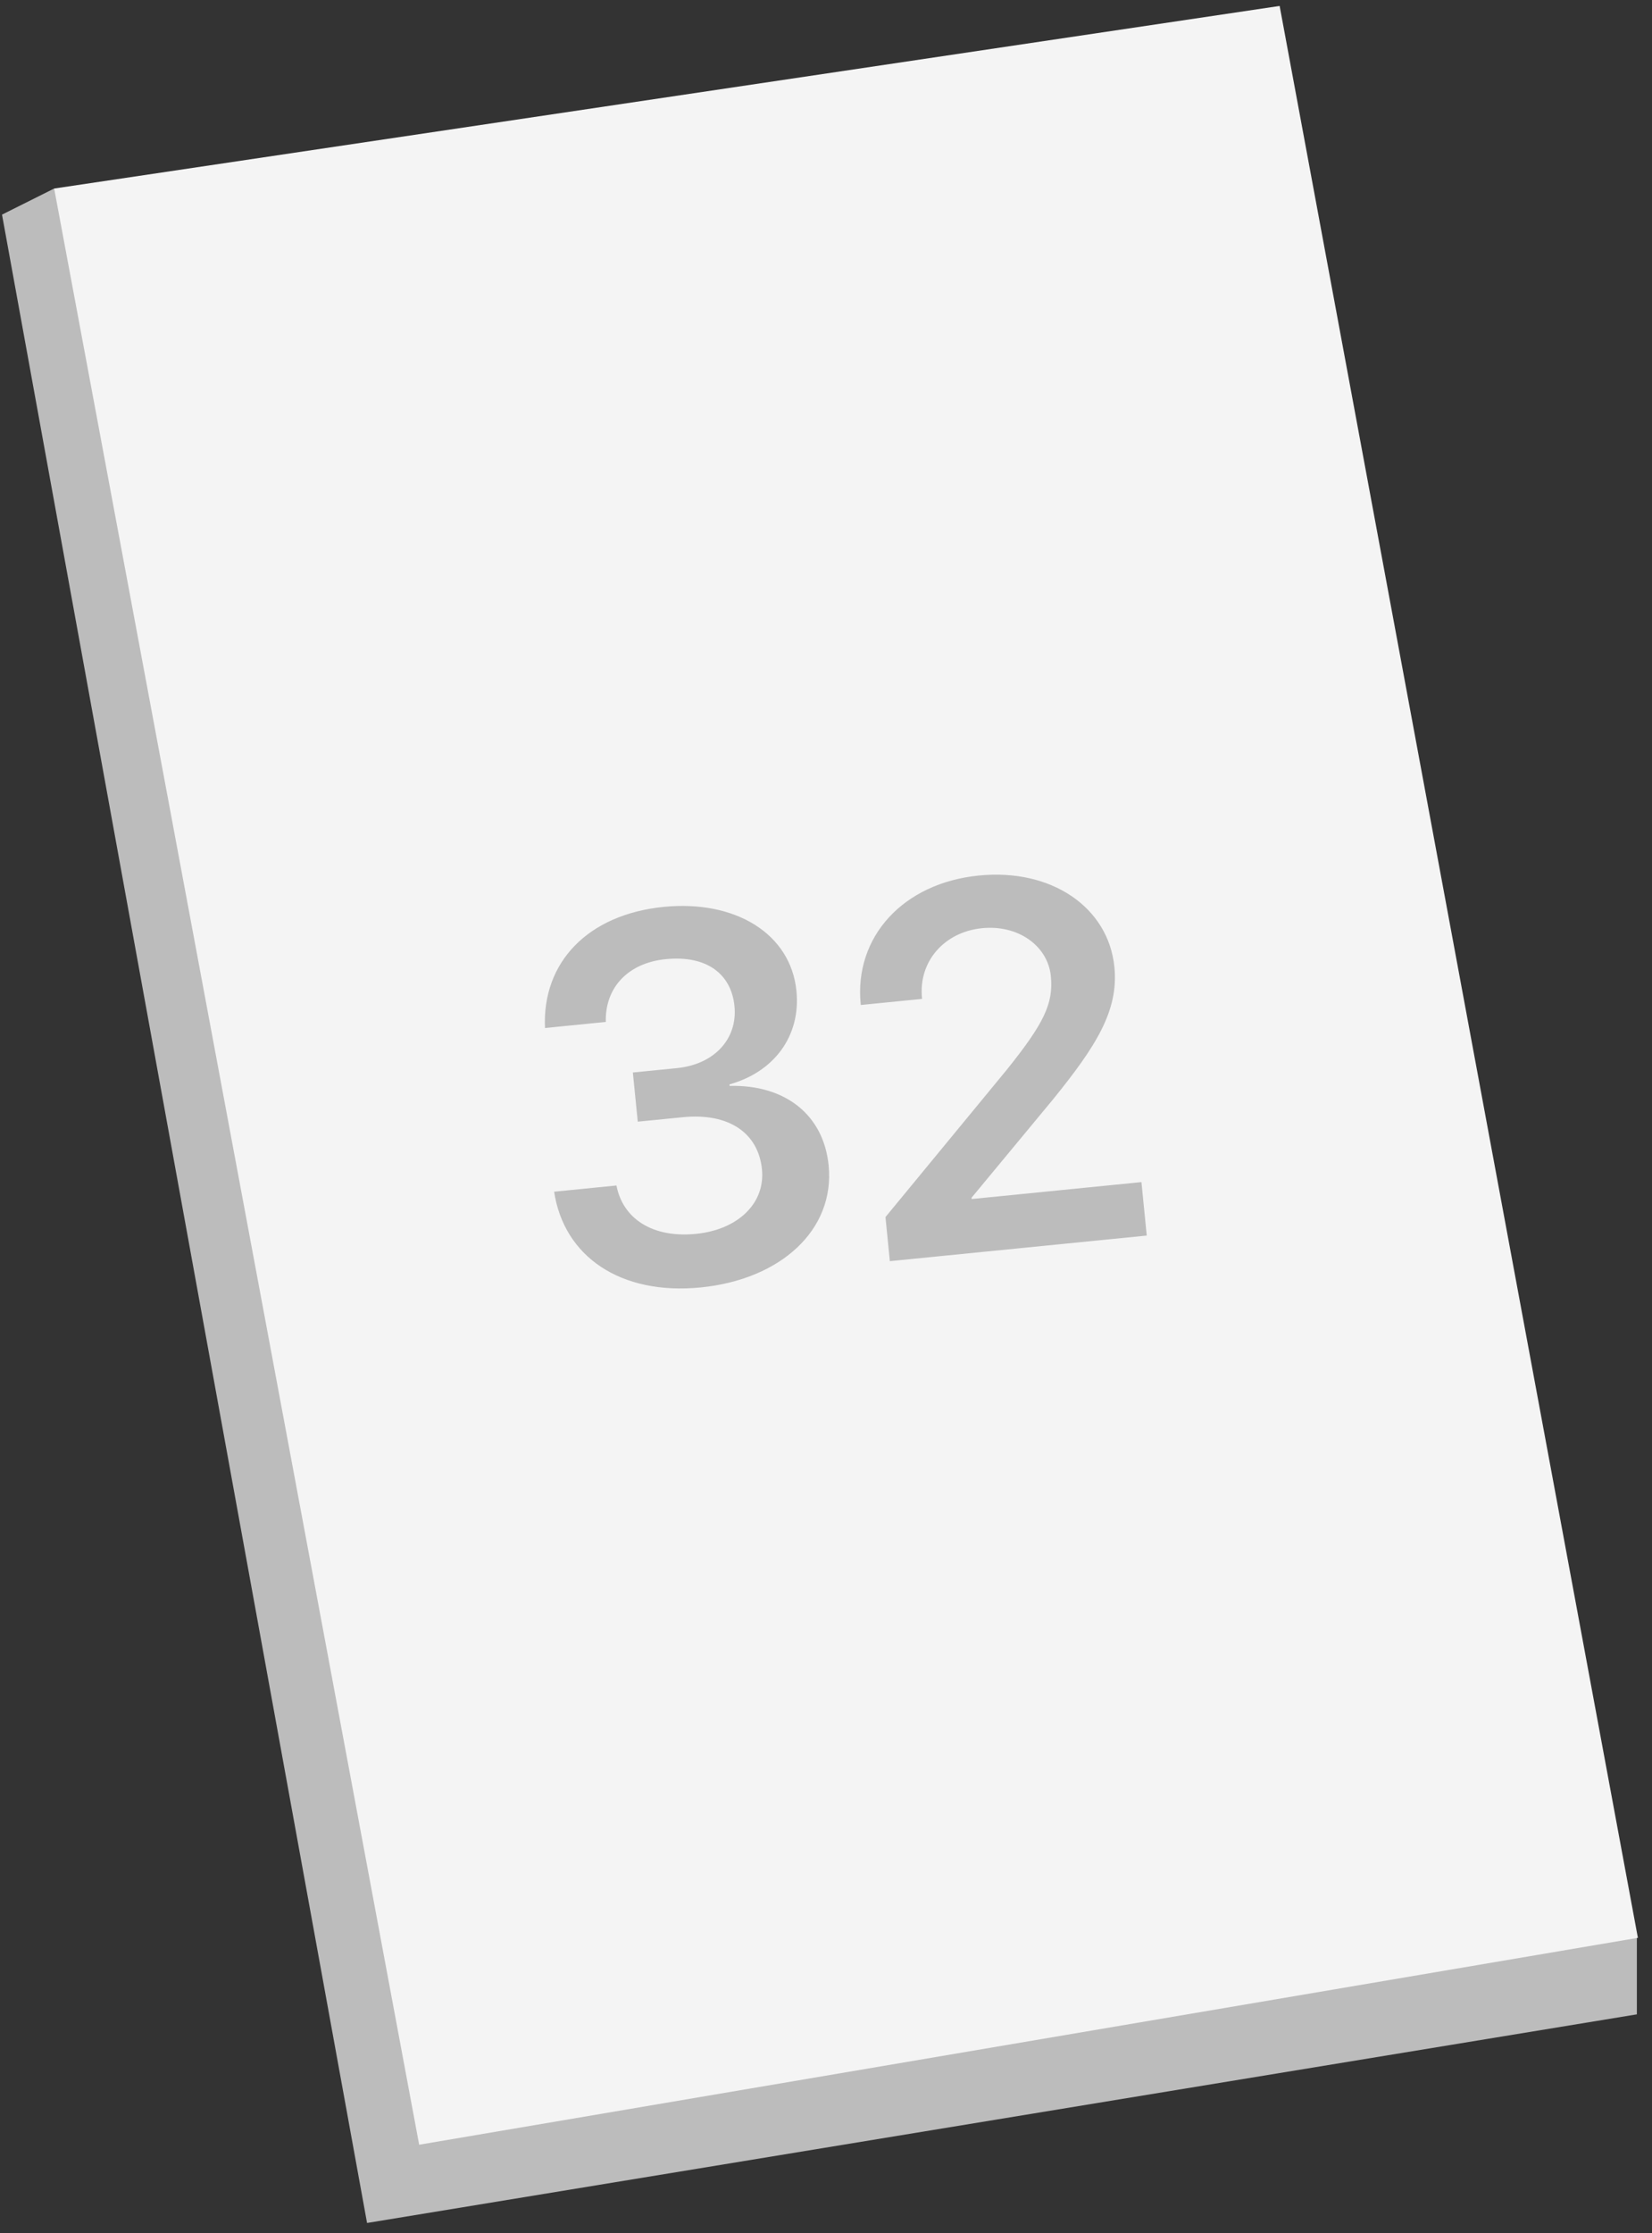
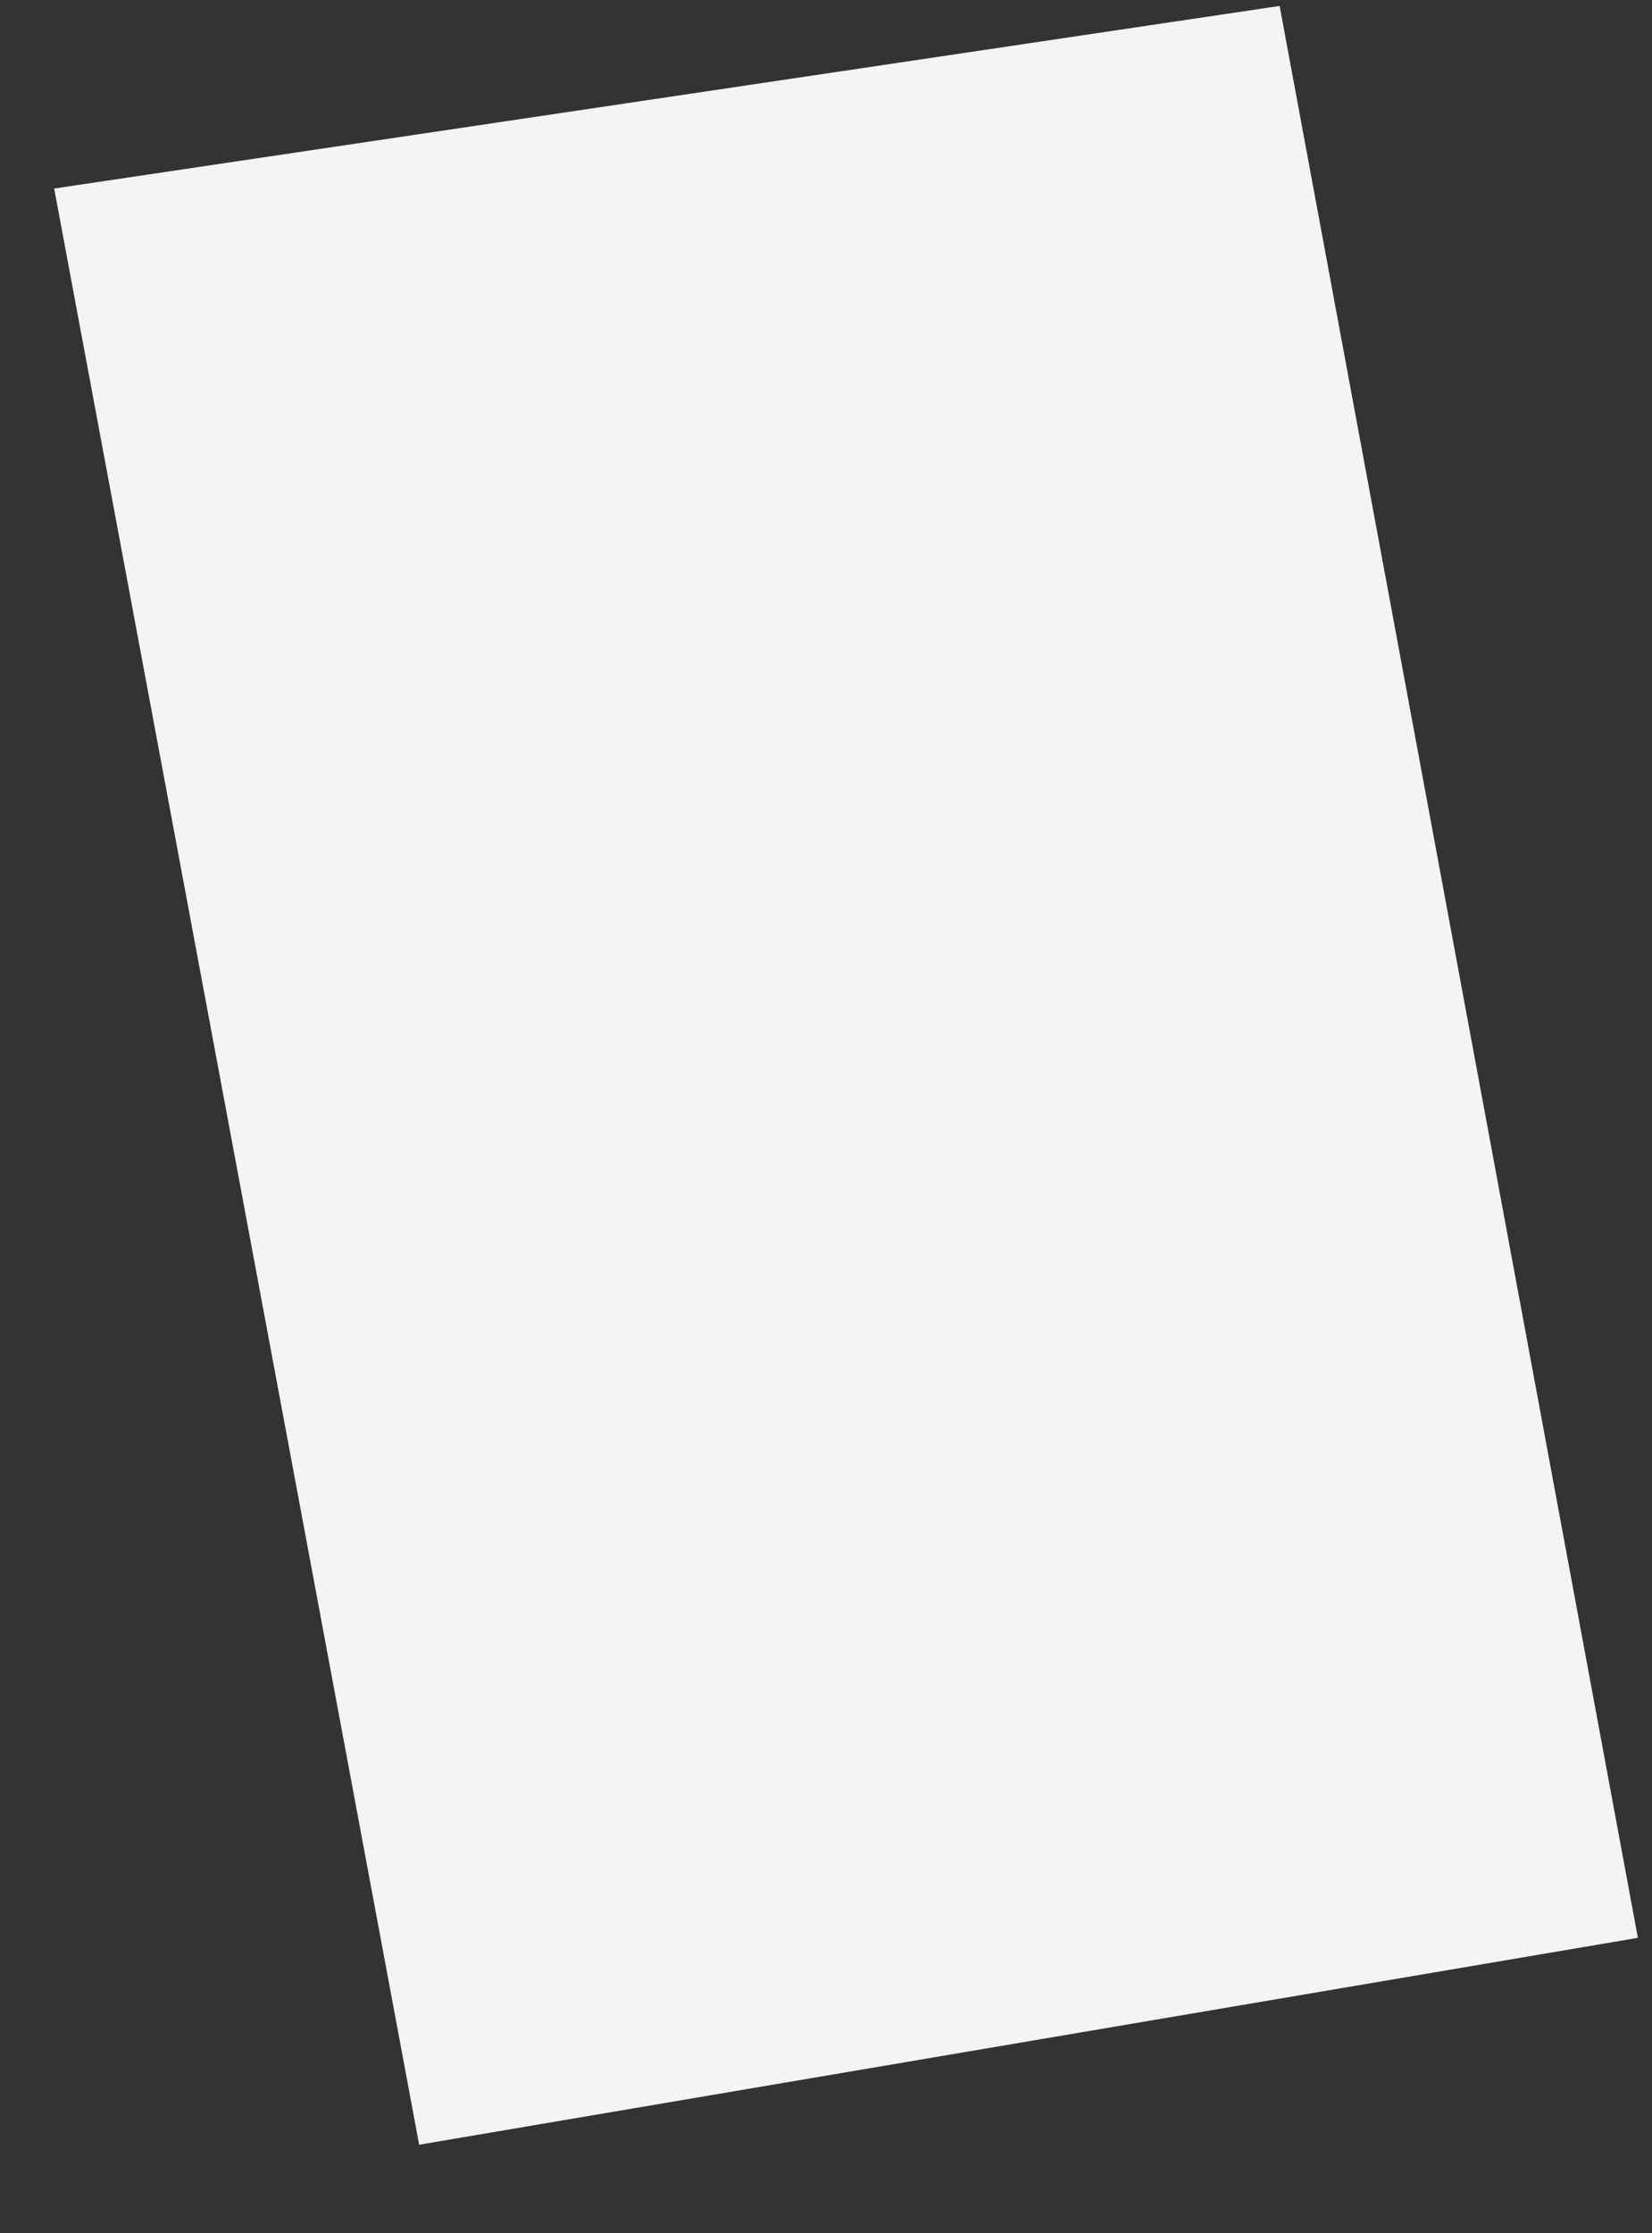
<svg xmlns="http://www.w3.org/2000/svg" width="37" height="50" viewBox="0 0 37 50" fill="none">
  <rect x="0" y="0" width="37" height="50" fill="#333333" stroke="none" />
-   <path d="M1.213 4.221L36.661 43.347V45.099L8.221 49.77L0.045 4.805L1.213 4.221Z" fill="#BCBCBC" />
-   <path d="M28.66 0.133L36.684 43.386L9.388 48.018L1.213 4.221L28.66 0.133Z" fill="#F4F4F4" />
-   <path d="M14.284 25.113L14.174 24.012L15.161 23.914C16.001 23.83 16.523 23.257 16.45 22.525C16.379 21.81 15.832 21.383 14.913 21.474C14.067 21.558 13.549 22.109 13.568 22.88L12.206 23.016C12.14 21.538 13.174 20.473 14.865 20.304C16.477 20.144 17.711 20.909 17.838 22.186C17.939 23.202 17.331 24.002 16.338 24.278L16.341 24.312C17.576 24.281 18.445 24.951 18.559 26.092C18.703 27.539 17.483 28.646 15.696 28.824C13.897 29.003 12.63 28.132 12.411 26.681L13.807 26.542C13.949 27.284 14.612 27.722 15.588 27.625C16.53 27.532 17.141 26.938 17.066 26.183C16.984 25.354 16.309 24.912 15.294 25.013L14.284 25.113ZM19.277 22.484C19.127 20.975 20.228 19.77 21.925 19.602C23.559 19.439 24.827 20.321 24.959 21.649C25.057 22.625 24.551 23.421 23.587 24.611L21.76 26.816L21.763 26.845L25.565 26.466L25.684 27.663L19.93 28.236L19.832 27.249L22.547 23.953C23.383 22.912 23.597 22.467 23.536 21.854C23.468 21.179 22.808 20.7 21.996 20.781C21.145 20.866 20.569 21.53 20.65 22.342L20.652 22.364L19.279 22.501L19.277 22.484Z" fill="#BCBCBC" />
+   <path d="M28.66 0.133L36.684 43.386L9.388 48.018L1.213 4.221L28.66 0.133" fill="#F4F4F4" />
</svg>